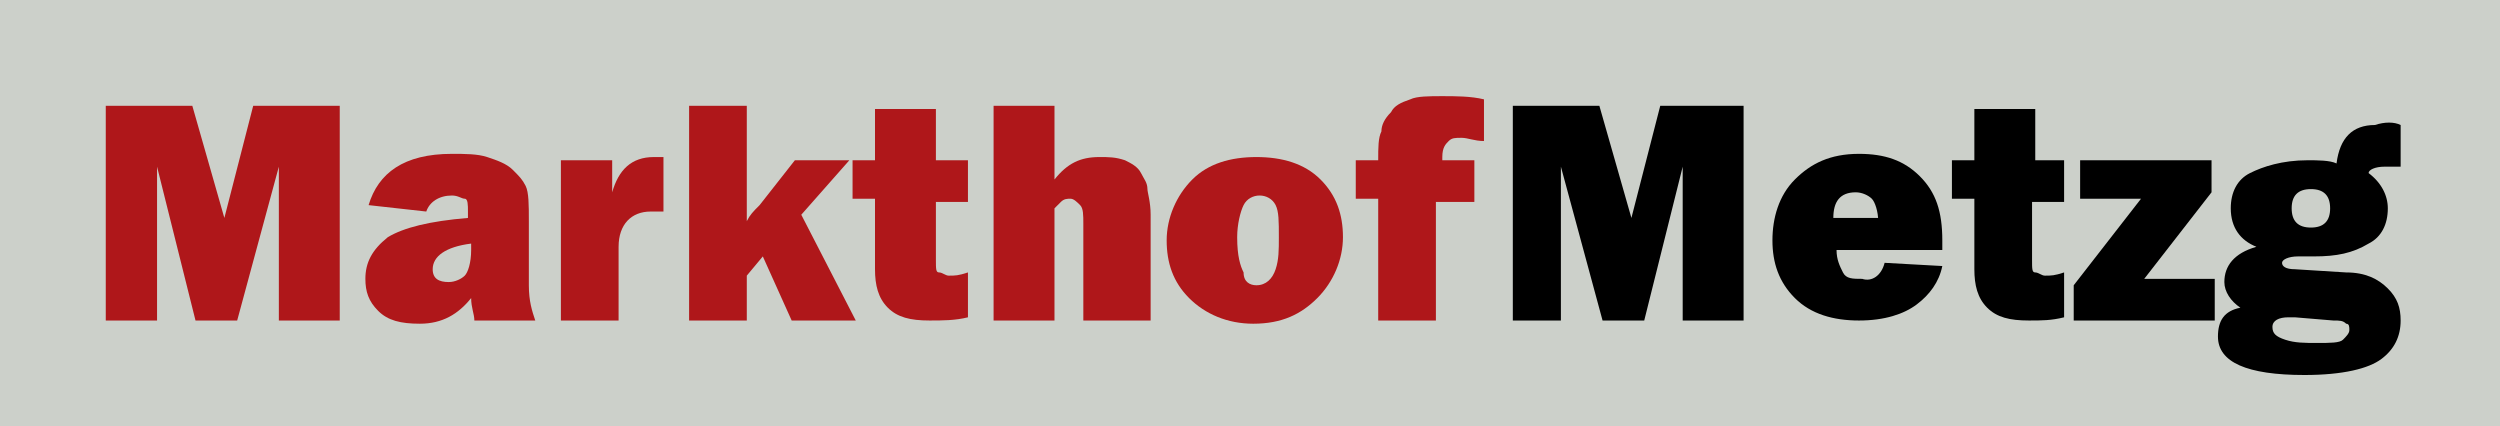
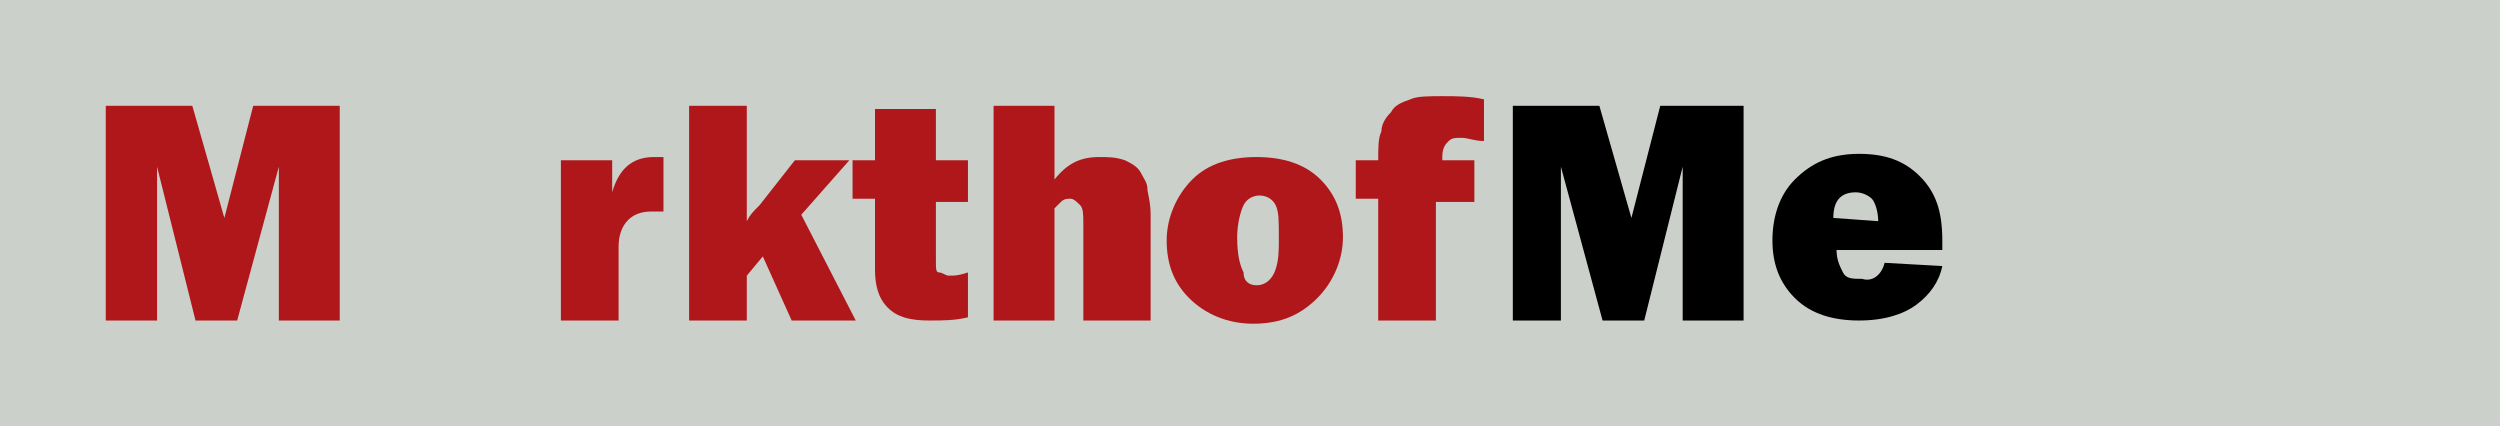
<svg xmlns="http://www.w3.org/2000/svg" version="1.1" id="Ebene_1" x="0px" y="0px" width="78px" height="13.3px" viewBox="0 0 78 13.3" style="enable-background:new 0 0 78 13.3;" xml:space="preserve">
  <style type="text/css">
	.st0{fill:#CCD0CA;}
	.st1{fill:#AF171A;}
</style>
  <rect class="st0" width="78" height="13.3" />
  <g>
    <path class="st1" d="M10.6,3.3V10H8.7V5.2L7.4,10H6.1L4.9,5.2V10H3.3V3.3H6l1,3.5l0.9-3.5H10.6z" />
-     <path class="st1" d="M16.7,10h-1.9c0-0.2-0.1-0.4-0.1-0.7c-0.4,0.5-0.9,0.8-1.6,0.8c-0.6,0-1-0.1-1.3-0.4s-0.4-0.6-0.4-1   c0-0.5,0.2-0.9,0.7-1.3c0.5-0.3,1.3-0.5,2.5-0.6V6.6c0-0.2,0-0.4-0.1-0.4s-0.2-0.1-0.4-0.1c-0.4,0-0.7,0.2-0.8,0.5l-1.8-0.2   c0.3-1,1.1-1.6,2.6-1.6c0.4,0,0.8,0,1.1,0.1c0.3,0.1,0.6,0.2,0.8,0.4c0.2,0.2,0.3,0.3,0.4,0.5s0.1,0.6,0.1,1.1v2   C16.5,9.4,16.6,9.7,16.7,10z M14.7,7.6c-0.8,0.1-1.2,0.4-1.2,0.8c0,0.3,0.2,0.4,0.5,0.4c0.2,0,0.4-0.1,0.5-0.2s0.2-0.4,0.2-0.8V7.6   z" />
    <path class="st1" d="M19.4,10h-1.9V5h1.6v1c0.2-0.7,0.6-1.1,1.3-1.1c0.1,0,0.2,0,0.3,0v1.7c-0.1,0-0.3,0-0.4,0c-0.6,0-1,0.4-1,1.1   V10z" />
    <path class="st1" d="M26.5,5L25,6.7l1.7,3.3h-2l-0.9-2l-0.5,0.6V10h-1.8V3.3h1.8V6c0,0.1,0,0.4,0,0.9c0.1-0.2,0.2-0.3,0.4-0.5   L24.8,5H26.5z" />
    <path class="st1" d="M30.2,5v1.3h-1v1.8c0,0.3,0,0.4,0.1,0.4c0.1,0,0.2,0.1,0.3,0.1c0.2,0,0.3,0,0.6-0.1v1.4C29.8,10,29.4,10,29,10   c-0.6,0-1-0.1-1.3-0.4c-0.3-0.3-0.4-0.7-0.4-1.2l0-0.6V6.2h-0.7V5h0.7l0-1.6l1.9,0V5H30.2z" />
    <path class="st1" d="M35.7,10h-1.9V7c0-0.3,0-0.5-0.1-0.6c-0.1-0.1-0.2-0.2-0.3-0.2c-0.1,0-0.2,0-0.3,0.1c-0.1,0.1-0.2,0.2-0.2,0.2   c0,0.1,0,0.3,0,0.5V10h-1.9V3.3h1.9v2.3c0.4-0.5,0.8-0.7,1.4-0.7c0.3,0,0.5,0,0.8,0.1c0.2,0.1,0.4,0.2,0.5,0.4s0.2,0.3,0.2,0.5   c0,0.1,0.1,0.4,0.1,0.8V10z" />
    <path class="st1" d="M39.1,10.1c-0.8,0-1.5-0.3-2-0.8c-0.5-0.5-0.7-1.1-0.7-1.8c0-0.7,0.3-1.4,0.8-1.9c0.5-0.5,1.2-0.7,2-0.7   c0.8,0,1.5,0.2,2,0.7c0.5,0.5,0.7,1.1,0.7,1.8c0,0.7-0.3,1.4-0.8,1.9C40.6,9.8,40,10.1,39.1,10.1z M39.2,8.9c0.3,0,0.5-0.2,0.6-0.5   c0.1-0.3,0.1-0.6,0.1-1c0-0.5,0-0.8-0.1-1c-0.1-0.2-0.3-0.3-0.5-0.3c-0.2,0-0.4,0.1-0.5,0.3c-0.1,0.2-0.2,0.6-0.2,1   c0,0.6,0.1,0.9,0.2,1.1C38.8,8.8,39,8.9,39.2,8.9z" />
    <path class="st1" d="M44.8,6.2V10h-1.8V6.2h-0.7V5h0.7c0-0.4,0-0.7,0.1-0.9c0-0.2,0.1-0.4,0.3-0.6c0.1-0.2,0.3-0.3,0.6-0.4   c0.2-0.1,0.6-0.1,1-0.1c0.4,0,0.9,0,1.3,0.1v1.3c-0.3,0-0.5-0.1-0.7-0.1c-0.2,0-0.3,0-0.4,0.1s-0.2,0.2-0.2,0.5V5H46v1.3H44.8z" />
  </g>
  <g>
    <path d="M54.4,3.3V10h-1.9V5.2L51.3,10H50l-1.3-4.8V10h-1.5V3.3h2.7l1,3.5l0.9-3.5H54.4z" />
-     <path d="M58.8,8.2l1.8,0.1c-0.1,0.5-0.4,0.9-0.8,1.2c-0.4,0.3-1,0.5-1.8,0.5c-0.8,0-1.5-0.2-2-0.7c-0.5-0.5-0.7-1.1-0.7-1.8   c0-0.7,0.2-1.4,0.7-1.9c0.5-0.5,1.1-0.8,2-0.8c0.8,0,1.4,0.2,1.9,0.7c0.5,0.5,0.7,1.1,0.7,2c0,0.1,0,0.2,0,0.3h-3.3   c0,0.3,0.1,0.5,0.2,0.7c0.1,0.2,0.3,0.2,0.6,0.2C58.4,8.8,58.7,8.6,58.8,8.2z M58.6,6.9c0-0.3-0.1-0.6-0.2-0.7   C58.3,6.1,58.1,6,57.9,6c-0.5,0-0.7,0.3-0.7,0.8H58.6z" />
-     <path d="M64.4,5v1.3h-1v1.8c0,0.3,0,0.4,0.1,0.4c0.1,0,0.2,0.1,0.3,0.1c0.2,0,0.3,0,0.6-0.1v1.4C64,10,63.7,10,63.3,10   c-0.6,0-1-0.1-1.3-0.4c-0.3-0.3-0.4-0.7-0.4-1.2l0-0.6V6.2h-0.7V5h0.7l0-1.6l1.9,0V5H64.4z" />
-     <path d="M69.1,8.7V10h-4.4V8.9l2.1-2.7c-0.2,0-0.4,0-0.5,0h-1.4V5H69v1l-2.1,2.7l0.3,0c0.1,0,0.1,0,0.1,0H69.1z" />
-     <path d="M74.9,3.9l0,1.3l-0.1,0c-0.2,0-0.3,0-0.4,0c-0.3,0-0.5,0.1-0.5,0.2c0.4,0.3,0.6,0.7,0.6,1.1c0,0.5-0.2,0.9-0.6,1.1   C73.4,7.9,72.9,8,72.2,8c0,0-0.1,0-0.3,0c-0.1,0-0.2,0-0.2,0c-0.3,0-0.5,0.1-0.5,0.2c0,0.1,0.1,0.2,0.4,0.2l1.6,0.1   c0.6,0,1,0.2,1.3,0.5c0.3,0.3,0.4,0.6,0.4,1c0,0.5-0.2,0.9-0.6,1.2c-0.4,0.3-1.2,0.5-2.4,0.5c-1.8,0-2.7-0.4-2.7-1.2   c0-0.5,0.2-0.8,0.7-0.9c-0.3-0.2-0.5-0.5-0.5-0.8c0-0.5,0.3-0.9,1-1.1c-0.5-0.2-0.8-0.6-0.8-1.2c0-0.5,0.2-0.9,0.6-1.1   s1-0.4,1.8-0.4c0.3,0,0.7,0,0.9,0.1c0.1-0.8,0.5-1.2,1.2-1.2C74.4,3.8,74.7,3.8,74.9,3.9z M71.6,9.9c-0.1,0-0.1,0-0.2,0   c-0.3,0-0.5,0.1-0.5,0.3c0,0.2,0.1,0.3,0.4,0.4c0.3,0.1,0.6,0.1,1,0.1c0.4,0,0.7,0,0.8-0.1c0.1-0.1,0.2-0.2,0.2-0.3   c0-0.1,0-0.2-0.1-0.2C73.1,10,73,10,72.8,10L71.6,9.9z M72.1,7.1c0.4,0,0.6-0.2,0.6-0.6c0-0.4-0.2-0.6-0.6-0.6   c-0.4,0-0.6,0.2-0.6,0.6C71.5,6.9,71.7,7.1,72.1,7.1z" />
+     <path d="M58.8,8.2l1.8,0.1c-0.1,0.5-0.4,0.9-0.8,1.2c-0.4,0.3-1,0.5-1.8,0.5c-0.8,0-1.5-0.2-2-0.7c-0.5-0.5-0.7-1.1-0.7-1.8   c0-0.7,0.2-1.4,0.7-1.9c0.5-0.5,1.1-0.8,2-0.8c0.8,0,1.4,0.2,1.9,0.7c0.5,0.5,0.7,1.1,0.7,2c0,0.1,0,0.2,0,0.3h-3.3   c0,0.3,0.1,0.5,0.2,0.7c0.1,0.2,0.3,0.2,0.6,0.2C58.4,8.8,58.7,8.6,58.8,8.2z M58.6,6.9c0-0.3-0.1-0.6-0.2-0.7   C58.3,6.1,58.1,6,57.9,6c-0.5,0-0.7,0.3-0.7,0.8z" />
  </g>
</svg>